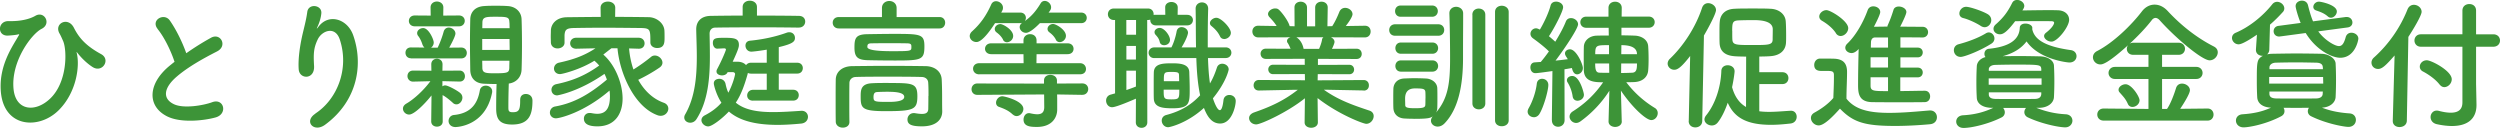
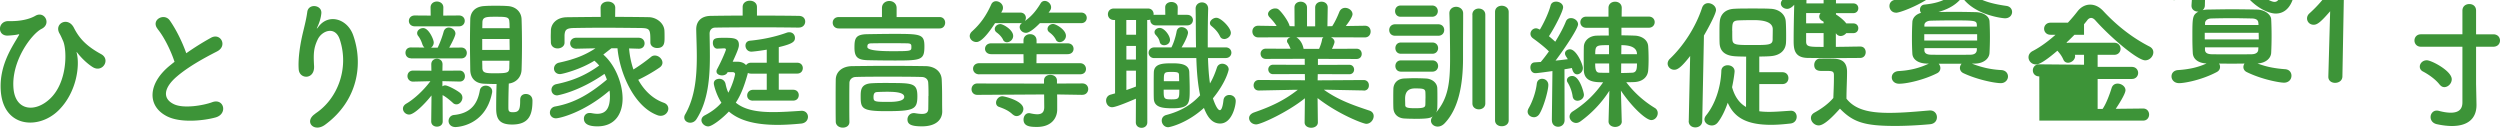
<svg xmlns="http://www.w3.org/2000/svg" data-name="レイヤー 2" width="426.41" height="21.82" viewBox="0 0 426.41 21.82">
-   <path d="M.12 15.27c-.22-4.32 2.11-7.49 3.02-9.13.1-.14.22-.34.02-.29-.36.1-.96.17-1.8.22-1.9.1-1.78-2.52.12-2.47 1.94.05 3.53-.31 4.56-.91C7.58 1.8 8.82 4.06 7.1 4.92s-5.3 5.62-4.78 10.35c.41 3.62 3.67 3.94 6.17 1.61 3.05-2.83 2.95-8.33 2.28-9.87-.14-.31-.38-.89-.62-1.3-.98-1.7 1.44-2.95 2.45-.98.91 1.8 2.11 3.12 4.66 4.51 1.66.91.22 3.24-1.44 2.21-1.03-.65-1.99-1.63-2.59-2.4-.14-.19-.22-.24-.14 0 .55 2.18-.02 6.72-3.1 9.77C6.57 22.2.43 21.79.12 15.27zM26.9 4.95c-1.25-1.54 1.1-2.83 2.06-1.46 1.03 1.46 2.11 3.6 2.81 5.59 1.3-.91 2.66-1.78 4.22-2.64 1.63-.91 2.88 1.39 1.03 2.33-2.45 1.25-4.92 2.64-6.82 4.25-2.38 2.02-2.45 3.82-.58 4.73 1.68.84 5.11.22 6.55-.31 2.02-.77 2.74 1.99.6 2.59-1.9.53-5.9 1.01-8.28-.19-3.46-1.75-3.31-5.64.58-8.74.24-.19.46-.38.7-.55-.62-1.9-1.78-4.25-2.88-5.59zm26.88 14.42c3.72-2.42 5.83-7.61 4.18-12.62-.79-2.4-3.07-1.51-3.77-.02-.7 1.46-.74 2.45-.62 4.54.12 2.33-2.47 2.3-2.62.58-.14-1.9.26-4.2.55-5.54.26-1.22.72-2.81.91-4.27.19-1.51 2.52-1.22 2.4.22-.07.82-.36 1.66-.62 2.23-.31.65-.07.34.17.02 1.75-2.26 4.87-1.27 5.86 1.44 1.75 4.85.89 11.16-4.75 15.31-1.94 1.44-3.7-.55-1.68-1.87zm19.8-3.07c-1.15 1.46-2.95 3.24-3.79 3.24-.58 0-1.06-.48-1.06-1.01 0-.31.17-.62.58-.86 1.25-.72 2.88-2.18 4.1-3.82l-2.93.07h-.02a.93.93 0 01-.96-.94c0-.48.31-.94.96-.94h.02l3.1.02-.02-1.06v-.02c0-.65.48-.96.96-.96s.96.31.96.96V11l-.02 1.06 2.93-.02h.02c.58 0 .89.48.89.96s-.29.91-.89.91h-.02l-2.93-.07v.89c.14-.1.31-.17.46-.17.48 0 2.11.89 2.57 1.3.26.22.38.5.38.79 0 .6-.48 1.15-1.01 1.15a.84.84 0 01-.62-.26c-.58-.53-1.25-1.06-1.75-1.32l.02 4.49c0 .6-.48.89-.98.89s-.98-.29-.98-.91l.05-4.39zM70.1 9.94c-.62 0-.94-.46-.94-.94s.31-.91.94-.91l2.3.02c-.14-.12-.26-.29-.34-.5-.22-.7-.5-1.18-.72-1.46a.768.768 0 01-.19-.5c0-.48.5-.86 1.03-.86.96 0 1.8 1.97 1.8 2.45 0 .38-.19.7-.46.89h1.13c.36-.72.79-1.87 1.01-2.69.14-.53.5-.74.89-.74.55 0 1.13.46 1.13 1.03 0 .24-.24.91-1.06 2.4l2.06-.02c.62 0 .94.46.94.91 0 .48-.31.94-.94.94h-8.59zm.65-5.45c-.67 0-1.01-.46-1.01-.91 0-.48.34-.94 1.01-.94l2.71.02-.02-1.39c0-.67.55-1.01 1.08-1.01s1.1.34 1.1 1.01l-.02 1.39 2.69-.02c.65 0 .98.46.98.91 0 .48-.34.94-.98.94h-7.54zm6.94 17.18c-.79 0-1.18-.53-1.18-1.03s.34-.98.94-1.03c2.9-.29 4.01-1.97 4.39-4.18.1-.55.55-.82 1.01-.82.55 0 1.1.36 1.1.98 0 .07 0 .14-.02.22-1.13 5.76-6.1 5.86-6.24 5.86zm11.04-4.68c0-.67.46-.96.96-.96s1.13.29 1.13 1.15c0 2.42-.6 4.06-3.48 4.06-2.26 0-2.71-1.06-2.71-2.76 0-1.39.02-2.83.07-4.15-.7 0-1.37-.02-2.11-.05-1.58-.05-2.35-1.01-2.38-2.33-.02-1.46-.05-3.07-.05-4.68 0-1.32.02-2.67.05-3.98.02-1.08.67-2.16 2.4-2.26.67-.05 1.3-.05 1.94-.05s1.32 0 1.99.05c1.51.07 2.38 1.08 2.42 2.23.05 1.39.07 2.86.07 4.34s-.02 2.93-.07 4.32c-.05 1.18-.86 2.16-2.18 2.33-.05 1.49-.07 2.83-.07 3.98 0 .62 0 .91.74.91.98 0 1.27-.31 1.27-1.9v-.26zM86.88 3.84c0-.96-.38-.98-2.42-.98-1.54 0-2.18.02-2.18 1.01l-.02.94h4.66l-.02-.96zm-4.63 2.81v1.87h4.68c0-.62-.02-1.25-.02-1.87h-4.66zm0 3.72c0 .38.02.77.02 1.15 0 .91.5.98 2.06.98 2.33 0 2.52-.1 2.54-1.01 0-.38.02-.74.02-1.13h-4.66zM107.3 8.3c.1 1.18.34 2.4.74 3.55 1.06-.65 2.14-1.44 3-2.14.19-.17.43-.24.65-.24.67 0 1.3.6 1.3 1.22 0 .29-.14.6-.53.86-1.13.77-2.4 1.49-3.6 2.06.98 1.78 2.45 3.24 4.34 3.91.55.19.79.6.79 1.01 0 .6-.53 1.22-1.3 1.22-.17 0-.36-.02-.55-.1-4.01-1.46-6.46-7.25-6.82-11.42h-1.03c-.5.38-.96.74-1.39 1.08 2.06 1.78 3.29 4.99 3.29 7.51 0 2.23-1.03 4.73-4.3 4.73-1.49 0-2.3-.41-2.3-1.32 0-.5.34-.96.98-.96.1 0 .19 0 .29.02.36.07.7.12 1.01.12 1.58 0 2.16-1.1 2.16-2.98 0-.31-.02-.65-.07-.98-4.37 3.75-8.5 4.73-9.14 4.73s-1.03-.48-1.03-.96.31-.96.91-1.06c3.34-.6 5.95-2.18 8.81-4.58a6.53 6.53 0 00-.41-.98c-4.46 3.1-8.04 3.67-8.06 3.67-.65 0-.98-.48-.98-.96 0-.41.26-.84.84-.96 2.83-.58 5.04-1.54 7.3-3.17-.24-.29-.53-.58-.82-.82-2.42 1.51-5.47 2.28-5.86 2.28-.67 0-1.03-.48-1.03-.94 0-.43.29-.89.86-1.01 2.64-.58 4.32-1.22 6.22-2.45l-3.29.07h-.02c-.67 0-1.01-.46-1.01-.91 0-.48.34-.96 1.03-.96h10.63c.7 0 1.03.48 1.03.96s-.31.91-.98.91h-.05l-1.61-.05zm-2.4-5.42c1.97 0 3.91.02 5.76.05 1.3.02 2.62 1.01 2.67 2.33.02.34.02.74.02 1.13 0 .84 0 1.8-1.27 1.8-.58 0-1.15-.34-1.15-.96v-.05c0-2.11-.02-2.35-1.51-2.4-1.92-.02-4.22-.05-6.46-.05-1.85 0-3.62.02-5.09.05-1.32.02-1.51.36-1.58 1.2v1.3c0 .62-.6.98-1.18.98s-1.13-.34-1.15-1.03c0-.29-.02-.62-.02-.98s.02-.72.02-1.08c.05-1.08.91-2.21 2.76-2.23 1.82-.02 3.77-.05 5.74-.05l-.02-1.54v-.02c0-.72.62-1.06 1.25-1.06s1.25.36 1.25 1.06v.02l-.02 1.54zm31.35 1.83c-1.32-.02-3.82-.05-6.41-.05-3.14 0-6.41.02-7.85.05-.6 0-.96.43-.96 1.03.02 1.18.05 2.47.05 3.82 0 3.65-.29 7.66-2.28 10.75-.29.46-.7.62-1.08.62-.53 0-1.01-.36-1.01-.89 0-.17.05-.36.17-.55 1.66-2.9 1.97-6.38 1.97-9.84 0-1.56-.07-3.12-.1-4.61v-.05c0-1.27.77-2.23 2.4-2.28 1.18-.02 3.24-.05 5.52-.05V1.2c0-.72.6-1.08 1.22-1.08s1.22.36 1.22 1.08v1.46c2.86 0 5.66.02 7.15.05.74 0 1.08.48 1.08.96 0 .53-.38 1.03-1.08 1.03h-.02zm-7.8 12.46c-.7 0-1.01-.43-1.01-.89 0-.48.36-.96 1.01-.96h2.33v-2.76h-2.69c-.22 0-.38-.05-.53-.12l-.07.29c-.53 1.87-1.1 3.43-1.99 4.78 1.56 1.3 3.89 1.61 6.36 1.61 1.61 0 3.26-.12 4.82-.22h.07c.67 0 1.06.5 1.06 1.03s-.38 1.08-1.18 1.15c-1.46.14-2.81.22-3.98.22-4.1 0-6.67-.84-8.33-2.28-1.18 1.25-2.88 2.54-3.53 2.54-.6 0-1.15-.53-1.15-1.06 0-.31.17-.62.6-.84 1.2-.62 2.11-1.34 2.81-2.14-.84-1.27-1.3-2.95-1.3-3.29 0-.74.82-.79.94-.79.48 0 .94.31 1.06.86.12.58.26 1.06.48 1.51.84-1.58 1.15-3.05 1.15-3.17 0-.24-.24-.34-.43-.34h-.84l-.05.1c-.17.31-.53.46-.91.46-.48 0-.94-.24-.94-.67 0-.12.02-.24.1-.38.96-1.8 1.51-3.26 1.51-3.34 0-.17-.14-.22-.31-.22-.22 0-.98.05-1.18.05-.46 0-.74-.48-.74-.96 0-.84.5-.89 1.94-.89 1.66 0 2.5.07 2.5 1.2 0 .34-.05.7-1.06 2.88h.82c.58 0 1.13.19 1.46.58.17-.24.46-.41.84-.41h2.69V8.47c-1.73.29-2.54.34-2.62.34-.65 0-1.01-.53-1.01-1.03 0-.41.24-.79.79-.84 1.99-.19 4.2-.62 6.26-1.37.14-.05.31-.07.43-.07.6 0 .96.46.96.96 0 .62-.34 1.01-2.76 1.58v2.66h3.14c.65 0 .96.46.96.91 0 .48-.31.94-.96.94h-3.14v2.76h2.45c.65 0 .96.46.96.91 0 .48-.31.94-.96.94h-6.84zm14.61-12.32c-.67 0-1.03-.48-1.03-.98s.36-.96 1.03-.96h7.37V1.37c0-.79.62-1.2 1.25-1.2s1.25.41 1.25 1.2v1.54h7.34c.62 0 .94.48.94.96s-.31.98-.94.98h-17.21zm15.31 11.52c0-.77 0-1.61-.05-2.26-.02-.55-.43-.96-1.1-.98-1.82-.05-3.86-.05-5.86-.05s-3.86 0-5.42.05c-.6.02-1.03.43-1.06.98-.02.96-.02 2.16-.02 3.36s0 2.38.02 3.29v.05c0 .65-.55.96-1.13.96s-1.18-.34-1.2-1.01c-.02-1.06-.02-2.3-.02-3.58s0-2.52.02-3.6c.02-1.32 1.08-2.28 2.81-2.3 1.82-.02 3.91-.05 6.07-.05s4.37.02 6.41.05c1.66.02 2.71.96 2.78 2.26.07 1.27.07 2.64.07 3.31 0 .29 0 1.44.02 2.09v.07c0 1.32-.96 2.54-3.46 2.54-1.87 0-2.47-.36-2.47-1.18 0-.55.41-1.08 1.08-1.08.07 0 .17 0 .24.02.43.07.82.12 1.15.12.65 0 1.08-.19 1.08-.89 0 0 .02-1.01.02-2.18zm-5.67-6.05c-1.56 0-3.24-.02-4.54-.05-1.9-.02-2.42-.53-2.42-2.16s.22-2.26 2.28-2.28c1.32-.02 2.9-.05 4.44-.05 4.63 0 5.21.05 5.21 2.14 0 2.3-.53 2.4-4.97 2.4zm-1.15 3.84c4.13 0 4.92 0 4.92 2.26s-.6 2.54-5.42 2.54c-4.06 0-4.25-.5-4.25-2.5 0-1.08.02-2.18 1.94-2.26.79-.05 1.8-.05 2.81-.05zm3.1-6.77c-.89-.02-1.9-.02-2.9-.02s-2.04 0-3.02.02c-.65 0-.79.14-.79.62q0 .72 4.15.72c3.36 0 3.36-.02 3.36-.72 0-.38 0-.62-.79-.62zm-3.05 8.26c-.74 0-1.49.02-1.99.05-.29.02-.62.1-.62.84 0 .82.17.84 2.62.84q2.62 0 2.62-.86t-2.62-.86zm25.78-11.71c-.14.14-1.58 1.66-2.38 1.66-.6 0-1.08-.48-1.08-.98 0-.24.12-.5.41-.72-.1.02-.19.05-.29.05h-4.32c-2.06 3.19-2.93 3.22-3.19 3.22-.6 0-1.13-.46-1.13-1.03 0-.24.12-.53.38-.77 1.49-1.34 2.45-2.74 3.29-4.61.17-.38.48-.55.82-.55.58 0 1.18.48 1.18 1.1 0 .17-.02.34-.12.5-.05.12-.12.22-.17.34h3.26c.62 0 .94.46.94.91 0 .19-.07.36-.17.53 1.06-.77 1.8-1.56 2.69-3.02.17-.29.43-.41.7-.41.53 0 1.08.5 1.08 1.08 0 .36-.17.58-.43.91h5.57c.62 0 .94.46.94.89 0 .46-.31.91-.94.91h-7.03zm7.22 12.24l-4.3-.07.02.67v1.92c0 1.27-.82 2.95-3.46 2.95-1.1 0-2.28-.07-2.28-1.25 0-.55.34-1.1.91-1.1.07 0 .14 0 .22.02.43.1.86.17 1.22.17.7 0 1.18-.29 1.18-1.22v-.05l-.02-2.11-11.4.07c-.65 0-.98-.48-.98-.96s.34-.98.98-.98l11.38.02v-.53c0-.65.53-.96 1.08-.96s1.13.31 1.13.98v.5l4.32-.02c.67 0 1.01.48 1.01.96s-.34.98-.98.98h-.02zm-17.57-3.5c-.7 0-1.06-.48-1.06-.96s.36-.94 1.06-.94h7.56l-.02-1.54h-5.5c-.7 0-1.06-.46-1.06-.91 0-.48.36-.94 1.06-.94h5.5v-.48c0-.72.55-1.08 1.13-1.08s1.1.36 1.1 1.08v.48h5.28c.7 0 1.03.46 1.03.94s-.34.91-1.03.91h-5.28l-.02 1.54h7.44c.65 0 1.01.5 1.01.98s-.31.91-1.01.91h-17.19zm4.06-5.91c-.29-.55-.67-.91-1.08-1.22-.24-.17-.34-.38-.34-.6 0-.43.43-.84.96-.84.46 0 2.18.96 2.18 2.02 0 .62-.55 1.08-1.06 1.08a.74.74 0 01-.67-.43zm1.63 12.75c-.72-.7-1.56-1.01-2.35-1.3-.34-.12-.48-.41-.48-.7 0-.53.46-1.1 1.08-1.1.34 0 3.58.77 3.58 2.16 0 .62-.55 1.22-1.15 1.22-.24 0-.46-.1-.67-.29zm7.37-12.77c-.29-.55-.67-.91-1.08-1.22-.24-.17-.34-.38-.34-.6 0-.43.43-.84.96-.84.46 0 2.18.96 2.18 2.02 0 .62-.55 1.08-1.06 1.08a.74.74 0 01-.67-.43zm13.66 10.08c-.46.19-3.34 1.46-4.06 1.46-.65 0-1.03-.58-1.03-1.13 0-.43.24-.86.74-1.01l.79-.22V3.41H190c-.7 0-1.03-.5-1.03-.98 0-.5.34-.98 1.03-.98h5.79c.67 0 .98.5.98.98v.14c.1-.05.24-.05.38-.05h1.61l-.02-1.25v-.02c0-.6.53-.91 1.06-.91s1.08.31 1.08.94l-.02 1.25h1.63c.65 0 .98.46.98.89 0 .46-.34.91-.98.91h-5.33c-.62 0-.96-.43-.96-.89v-.1c-.12.05-.24.07-.41.07h-.12l.02 17.45c0 .62-.48.94-.98.94s-.98-.31-.98-.94l.02-4.03zm.02-13.42h-1.66v2.52h1.66V3.41zm-.02 4.42h-1.63v2.33h1.63V7.83zm0 4.22h-1.63v3.31c.55-.19 1.1-.38 1.63-.6v-2.71zm12.29-2.14c.05 1.51.14 3 .34 4.32.53-.89.89-1.8 1.18-2.69.14-.46.53-.67.91-.67.53 0 1.1.38 1.1.98 0 .1-.43 2.16-2.69 4.92.19.58.72 2.02 1.18 2.02.24 0 .48-.43.62-1.7.07-.6.53-.89 1.01-.89.53 0 1.08.36 1.08 1.03 0 .84-.65 3.84-2.66 3.84-1.39 0-2.18-1.13-2.76-2.66-2.93 2.66-5.86 3.29-6.1 3.29-.67 0-1.1-.58-1.1-1.13 0-.41.24-.82.79-.96 2.74-.72 4.42-1.92 5.76-3.36-.41-1.9-.58-4.08-.65-6.34h-7.18c-.62 0-.96-.46-.96-.91s.34-.91.96-.91h2.93c.38-.74.72-1.78.89-2.74.1-.5.46-.72.84-.72.53 0 1.1.38 1.1.96 0 .22-.26 1.13-1.1 2.5H204c-.05-2.21-.02-4.46-.07-6.6v-.02c0-.7.55-1.06 1.08-1.06s1.06.34 1.06 1.08v.02c-.05 1.56-.07 3.41-.07 5.3v1.27h3.05c.65 0 .98.46.98.91s-.34.91-.98.91h-3zm-9.24 6.94c-.02-.43-.02-1.13-.02-1.87 0-.98 0-2.06.02-2.64.05-1.51 1.58-1.54 3.12-1.54 1.27 0 2.88.07 2.93 1.51.02.77.07 1.9.07 2.9 0 2.33 0 3.26-2.88 3.26-1.7 0-3.17-.12-3.24-1.63zm1.75-9.14c-.34 0-.65-.17-.74-.55-.12-.55-.38-.86-.7-1.22a.642.642 0 01-.19-.46c0-.41.43-.72.89-.72.77 0 1.75 1.3 1.75 2.04 0 .58-.5.91-1.01.91zm-.07 7.58c0 1.54.02 1.66 1.3 1.66 1.34 0 1.37-.14 1.37-1.66h-2.66zm2.64-1.44c0-.38-.02-.77-.02-1.03-.02-.43-.14-.55-1.25-.55-1.34 0-1.34.07-1.34 1.58h2.62zm7.68-7.2c-.29 0-.55-.12-.7-.43-.43-.89-.98-1.37-1.49-1.8a.609.609 0 01-.24-.48c0-.46.58-.91 1.1-.91.79 0 2.47 1.7 2.47 2.57 0 .6-.6 1.06-1.15 1.06zm23.78 8.78l-6.05-.12h-.72c2.5 1.78 5.02 2.64 7.75 3.55.53.17.74.55.74.94 0 .62-.53 1.32-1.27 1.32-.48 0-4.66-1.56-8.3-4.39l.05 4.13v.02c0 .6-.58.91-1.13.91s-1.13-.29-1.13-.91v-.02l.05-4.1c-2.98 2.4-7.54 4.46-8.3 4.46-.72 0-1.22-.53-1.22-1.08 0-.38.26-.74.84-.96 2.93-1.01 5.16-2.06 7.46-3.86h-.79l-5.83.12h-.02c-.6 0-.89-.43-.89-.89s.31-.91.91-.91l7.85.05-.02-1.06-5.42.02c-.53 0-.82-.41-.82-.82 0-.38.29-.79.82-.79l5.4.02v-1.03l-6.62.02c-.6 0-.91-.43-.91-.89 0-.43.31-.86.91-.86l4.2.02c-.14-.36-.31-.72-.48-.98a.522.522 0 01-.12-.36c0-.29.26-.53.6-.62l-5.5.02c-.67 0-1.01-.5-1.01-1.01s.34-.98.98-.98h.02l3.14.05c-.34-.55-.79-1.06-1.25-1.54-.14-.17-.22-.34-.22-.5 0-.5.62-.96 1.2-.96.19 0 .38.02.55.14.43.29 1.7 1.92 1.94 2.88l.84.02-.02-3.19v-.02c0-.67.53-.98 1.06-.98s1.08.34 1.08 1.01v3.19h1.39V1.3c0-.67.53-1.01 1.08-1.01s1.06.34 1.06.98v.02l-.05 3.19.82-.02c.48-.72.91-1.68 1.2-2.4.19-.5.6-.72 1.01-.72.62 0 1.25.48 1.25 1.08 0 .07 0 .55-1.15 2.02l3.26-.05h.02c.65 0 .96.48.96.98s-.31 1.01-.98 1.01l-5.78-.02c.34.17.6.43.6.79 0 .26-.36 1.03-.43 1.18l4.18-.02c.6 0 .89.43.89.89 0 .43-.29.86-.89.86l-6.58-.02v1.03l5.35-.02c.55 0 .82.41.82.82 0 .38-.26.79-.82.79l-5.38-.02-.02 1.06 7.85-.05c.6 0 .91.46.89.91.02.46-.29.89-.86.89h-.02zm-11.47-9.07c.24.12.98.7 1.22 1.9l.02.07h2.64c.19-.43.43-1.08.5-1.56.02-.19.12-.31.24-.41h-4.63zm16.87-.26c-.7 0-1.03-.48-1.03-.98s.34-.98 1.03-.98h7.32c.7 0 1.03.48 1.03.98s-.34.98-1.03.98h-7.32zm3.31 14.16c-.65 0-1.3-.02-1.78-.05-1.13-.07-1.82-.79-1.85-1.82-.02-.5-.02-.96-.02-1.42 0-.62 0-1.2.02-1.8.02-.89.6-1.7 1.8-1.78.55-.02 1.15-.05 1.73-.05.72 0 1.42.02 1.99.05.94.02 1.94.65 1.97 1.66.02.53.02 1.1.02 1.68s0 1.1-.02 1.63c0 .31-.07.6-.22.84 2.09-2.45 2.4-5.09 2.4-9.19v-.48c0-2.04-.05-5.42-.12-7.22v-.05c0-.72.58-1.1 1.15-1.1s1.2.38 1.2 1.13v.82c0 1.46-.02 3.55-.02 5.35v1.46c0 4.63-.79 8.64-3.12 11.09-.38.41-.82.58-1.2.58-.62 0-1.15-.43-1.15-1.01 0-.22.1-.48.31-.74-.38.29-.82.43-3.1.43zm-2.38-17.4c-.65 0-.96-.48-.96-.96s.31-.96.96-.96h5.35c.65 0 .98.48.98.96s-.34.96-.98.96h-5.35zm.05 6.31c-.65 0-.96-.48-.96-.96s.31-.96.96-.96h5.35c.65 0 .98.48.98.96s-.34.96-.98.96h-5.35zm0 3.05c-.65 0-.96-.48-.96-.96s.31-.96.96-.96h5.35c.65 0 .98.48.98.96s-.34.96-.98.96h-5.35zm4.18 4.56c0-.36 0-.74-.02-1.08-.05-.55-.38-.62-1.78-.62q-1.68 0-1.68 1.73c0 .36.02.74.02 1.1.02.38.19.55 1.68.55 1.37 0 1.73-.12 1.75-.58.02-.34.02-.72.02-1.1zm7.99-14.26c0-.72.55-1.06 1.08-1.06.58 0 1.13.36 1.13 1.06v15.12c0 .67-.55 1.01-1.1 1.01s-1.1-.34-1.1-1.01V2.52zm3.87-.48c0-.72.58-1.06 1.15-1.06s1.18.36 1.18 1.06v18.48c0 .67-.58 1.01-1.18 1.01s-1.15-.34-1.15-1.01V2.04zm6.62 17.95c-.53 0-1.06-.38-1.06-.96 0-.19.07-.38.19-.6.62-1.06 1.22-2.76 1.37-4.15.07-.58.48-.84.91-.84.53 0 1.06.38 1.06 1.06 0 .91-.79 3.79-1.54 4.97-.24.36-.58.53-.94.53zm3.07.48l.1-8.35c-.5.07-2.5.36-2.9.36-.58 0-.86-.5-.86-.98 0-.43.24-.84.74-.86.29-.02.62-.05 1.03-.07.43-.5.91-1.13 1.39-1.8-.74-.77-2.14-1.82-2.69-2.21-.31-.22-.46-.5-.46-.79 0-.48.41-.94.96-.94.14 0 .29.05.65.22.65-1.08 1.49-2.83 1.82-4.1.12-.48.53-.67.94-.67.58 0 1.2.38 1.2.96 0 .67-1.49 3.55-2.42 4.94.38.31.77.65 1.08.94.77-1.25 1.44-2.5 1.8-3.43.17-.43.5-.6.89-.6.58 0 1.2.46 1.2 1.06 0 .67-2.02 3.77-3.84 6.19.77-.07 1.51-.17 2.09-.24-.1-.17-.19-.31-.29-.46-.12-.19-.19-.36-.19-.53 0-.41.41-.7.84-.7 1.1 0 2.21 2.57 2.21 3.19s-.5 1.08-.98 1.08c-.38 0-.72-.29-.89-1.08-.34.07-.77.14-1.27.22l.02 8.67c0 .74-.55 1.13-1.1 1.13s-1.06-.36-1.06-1.1v-.02zm4.37-3.29c-.38 0-.74-.22-.82-.72-.12-.86-.43-1.7-.86-2.4a.604.604 0 01-.12-.38c0-.43.43-.72.91-.72 1.27 0 1.99 2.88 1.99 3.19 0 .65-.58 1.03-1.1 1.03zm7.56 3.53c0 .62-.58.94-1.13.94s-1.13-.31-1.13-.94v-.02l.14-5.21a19.229 19.229 0 01-4.94 5.23c-.24.17-.5.26-.72.26-.62 0-1.13-.53-1.13-1.08 0-.31.17-.65.55-.89 2.06-1.3 3.74-2.88 5.18-4.97-1.3 0-3.19 0-3.29-1.97-.02-.65-.02-1.37-.02-2.09s0-1.44.02-2.04c.05-.98.91-1.82 2.21-1.85.65-.02 1.32-.02 2.04-.02l-.02-1.32h-3.82c-.67 0-1.01-.48-1.01-.94 0-.48.34-.96 1.01-.96h3.79V1.35c0-.7.55-1.06 1.13-1.06s1.13.36 1.13 1.06v.02l-.02 1.46h4.63c.67 0 1.01.48 1.01.94 0 .48-.34.96-1.01.96h-4.66v1.3c.77 0 1.54.02 2.28.05 1.2.05 2.21.72 2.28 1.8.05.67.07 1.46.07 2.23 0 .67-.02 1.34-.07 1.92-.1 1.13-.98 1.92-2.42 1.97-.41.02-.86.02-1.32.02 1.44 1.9 3.14 3.34 4.87 4.39a1 1 0 01.5.89c0 .58-.46 1.18-1.1 1.18-.89 0-3.26-2.16-5.18-5.02l.14 5.21v.02zM274.44 7.7c-2.16 0-2.35 0-2.35 1.54h2.35V7.7zm.02 3.12h-2.38c0 1.18.17 1.58.79 1.58.5.02 1.06.02 1.61.02l-.02-1.61zm2.06 0l-.02 1.61v.02c.65 0 1.3-.02 1.92-.05.72-.05.79-.65.79-1.58h-2.69zm2.69-1.58q0-1.54-2.66-1.54l-.02 1.54h2.69zm8.83 11.4l.24-11.09c-1.54 1.99-2.18 2.35-2.71 2.35-.62 0-1.13-.48-1.13-1.06 0-.26.12-.58.41-.84 2.28-2.18 4.37-5.35 5.47-8.69.19-.53.6-.77 1.03-.77.65 0 1.34.5 1.34 1.18 0 .58-1.18 2.83-2.06 4.34l-.29 14.57c0 .74-.6 1.1-1.18 1.1s-1.13-.36-1.13-1.08v-.02zm12.03-6.29v4.63c.53.07 1.1.1 1.68.1 1.18 0 2.42-.12 3.67-.19h.07c.62 0 .96.5.96 1.03s-.34 1.08-1.08 1.15c-1.22.14-2.3.22-3.29.22-4.3 0-6.31-1.32-7.39-3.77-.46 1.34-1.06 2.57-1.71 3.38-.29.36-.65.5-1.01.5-.65 0-1.25-.46-1.25-1.03 0-.22.1-.46.29-.7 1.56-1.92 2.5-4.82 2.59-7.58.02-.65.55-.96 1.08-.96.58 0 1.18.36 1.18 1.03 0 .17-.12 1.27-.43 2.71.48 1.73 1.32 2.76 2.38 3.38l.02-8.59c-.74-.02-1.44-.02-1.99-.07-1.82-.14-2.5-1.03-2.54-2.28-.02-.41-.02-1.01-.02-1.63 0-.77 0-1.54.05-1.97.1-1.3.98-2.14 2.47-2.21.84-.05 1.99-.05 3.14-.05s2.28 0 3.07.05c1.34.05 2.47.86 2.57 2.11.05.55.07 1.56.07 2.42 0 .48 0 .91-.02 1.2-.05 1.32-.96 2.23-2.64 2.35-.55.05-1.22.05-1.92.07v2.67h3.94c.7 0 1.03.5 1.03 1.01s-.34 1.01-1.03 1.01h-3.94zm-4.61-9.07c0 .58 0 1.2.02 1.46.05.94.65.94 3.41.94s3.46 0 3.46-.96c0-.36.02-1.13.02-1.73q0-1.56-3.22-1.56c-1.03 0-2.06.02-2.69.05-.94.07-1.01.41-1.01 1.8zm14.74 16.11c-.7 0-1.32-.62-1.32-1.27 0-.34.17-.67.6-.91 1.3-.72 2.4-1.54 3.22-2.5.05-1.27.1-2.35.1-3.41v-.5c0-.62-.29-.7-1.1-.7h-.94c-.46 0-1.32-.02-1.32-1.03 0-.53.36-1.08 1.01-1.08.86 0 1.54 0 2.33.02 1.54.05 2.26.72 2.26 2.26 0 1.39-.1 3.02-.1 4.56 1.51 1.92 3.98 2.42 7.32 2.42 2.4 0 5.02-.26 6.84-.41h.12c.74 0 1.15.58 1.15 1.15s-.36 1.13-1.2 1.2c-1.51.14-3.72.29-5.91.29-5.21 0-7.18-.62-9.43-2.95-1.2 1.34-2.69 2.86-3.62 2.86zm2.93-15.75c-.62-.96-1.68-1.7-2.35-2.09-.34-.19-.48-.46-.48-.74 0-.53.58-1.08 1.22-1.08.72 0 3.72 1.85 3.72 3.07 0 .7-.65 1.34-1.3 1.34-.29 0-.6-.14-.82-.5zm10.99 7.54v2.35c1.51 0 3.02-.05 4.18-.05.62 0 .91.48.91.96s-.29.96-.91.98c-1.2.02-2.76.02-4.37.02s-3.26 0-4.63-.02c-2.3-.05-2.38-1.56-2.38-3 0-1.68.05-4.27.1-6.07-.05.05-.58.7-1.2.7-.55 0-1.08-.38-1.08-.91 0-.22.1-.48.36-.72 1.56-1.49 2.78-3.82 3.46-5.69.17-.46.55-.65.96-.65.58 0 1.18.38 1.18.98 0 .43-.89 2.16-1.08 2.5.72 0 1.49-.02 2.3-.02.02-.07.02-.17.07-.26.34-.77.58-1.34.98-2.62.12-.38.5-.55.89-.55.62 0 1.3.38 1.3.94 0 .43-.91 2.23-1.06 2.5 1.39 0 2.74.02 3.82.02.62 0 .94.46.94.91s-.31.91-.96.91h-.02c-1.08-.02-2.4-.02-3.74-.02v1.75h2.95c.58 0 .86.41.86.82 0 .43-.29.84-.86.84h-2.95v1.75h2.95c.58 0 .86.41.86.82 0 .43-.29.84-.86.84h-2.95zm-2.09-3.41h-2.98v1.75h2.98V9.77zm0 3.41h-2.98v1.42c0 .94.5.94 2.98.94v-2.35zm0-6.79h-2.21c-.36 0-.67.22-.7.82 0 .24-.02.55-.02.91h2.93V6.39zm12.36 3.31c-.72 0-1.13-.58-1.13-1.13 0-.46.26-.89.82-1.03 1.56-.41 3.34-1.06 4.66-1.87.17-.1.34-.14.48-.14.53 0 .96.5.96 1.03 0 .31-.14.65-.53.89-1.92 1.22-4.61 2.26-5.26 2.26zm12.94 8.69c1.66.65 3.24 1.01 5.02 1.1.77.05 1.13.58 1.13 1.1s-.43 1.13-1.22 1.13c-1.1 0-4.1-.62-6.38-1.7-.41-.19-.6-.55-.6-.89 0-.26.12-.53.29-.72h-3.91c.17.19.29.48.29.74 0 .34-.17.7-.58.89-2.18 1.1-5.06 1.78-6.46 1.78-.82 0-1.25-.55-1.25-1.08s.38-1.03 1.18-1.08c1.82-.1 3.48-.48 5.14-1.27h-.24c-1.63-.02-2.52-.74-2.57-1.7-.05-.84-.07-1.7-.07-2.57 0-.98.02-1.94.07-2.81.02-.6.46-1.3 1.49-1.58-.14-.14-.19-.36-.19-.55 0-.41.26-.82.77-.86 3.34-.34 5.18-1.46 5.26-3.58.02-.5.48-.72.96-.72.58 0 1.18.29 1.18.74v.1l-.02.07c.34 1.78 2.14 3 6.62 3.62.62.1.94.55.94 1.03 0 .53-.41 1.08-1.22 1.08-.36 0-5.18-.53-7.3-3.6-.82 1.1-2.11 1.99-4.06 2.52.84 0 1.68-.02 2.54-.02 1.22 0 2.47.02 3.79.05 1.39.02 2.35.72 2.4 1.56.05.91.07 1.8.07 2.69s-.02 1.78-.07 2.71c-.05.98-1.01 1.8-2.52 1.82h-.46zm-9.48-13.97c-.86-.55-2.14-1.13-3-1.34-.46-.12-.65-.43-.65-.79 0-.53.46-1.13 1.15-1.13.65 0 2.71.7 3.62 1.22.48.26.67.67.67 1.06 0 .6-.5 1.2-1.13 1.2-.22 0-.43-.07-.67-.22zm10.37 8.95h-9.02v1.08h9.02v-1.08zm-.05-1.58c-.05-.77-.29-.77-4.46-.77-1.15 0-2.3.02-3.41.05-.7.02-1.06.36-1.08.72v.29h8.95v-.29zm0 3.96h-8.95v.38c.02.53.46.72 1.1.74 1.08.02 2.21.02 3.36.02s2.3 0 3.43-.02c.67-.02 1.03-.29 1.06-.84v-.29zm-3.22-13.97c1.39-.02 3-.05 4.37-.05.62 0 1.18 0 1.63.02 1.25.02 1.97.74 1.97 1.63 0 1.18-1.99 3.72-3 3.72-.65 0-1.27-.48-1.27-.96 0-.19.1-.36.29-.53 1.22-.94 1.42-1.56 1.42-1.73 0-.14-.12-.26-.43-.26-.53-.02-1.61-.02-2.81-.02s-2.45 0-3.41.02c-1.49 1.99-2.14 2.23-2.59 2.23-.6 0-1.1-.41-1.1-.94 0-.24.12-.53.41-.77 1.27-1.13 1.99-2.06 2.78-3.65.19-.36.5-.5.84-.5.6 0 1.22.46 1.22 1.01 0 .17-.05.31-.14.48l-.17.29zm13.87 18.79c-.72 0-1.1-.5-1.1-1.03s.38-1.03 1.1-1.03l7.63.07v-5.11h-5.71c-.72 0-1.1-.53-1.1-1.03s.38-1.03 1.1-1.03h5.71V9.35h-2.59c-.74 0-1.1-.5-1.1-1.03 0-.22.07-.43.22-.62-3.5 3.17-4.39 3.29-4.73 3.29-.74 0-1.27-.6-1.27-1.22 0-.41.22-.82.74-1.08 2.78-1.44 5.81-4.39 7.63-6.77.58-.74 1.34-1.13 2.14-1.13s1.58.36 2.28 1.13c2.35 2.52 4.99 4.56 7.85 6.02.46.24.65.6.65.98 0 .67-.6 1.37-1.39 1.37-1.3 0-5.86-3.86-8.5-6.82-.26-.29-.5-.41-.72-.41-.24 0-.48.14-.67.41-1.01 1.3-2.35 2.71-3.77 4.01.17-.12.38-.19.65-.19h7.73c.72 0 1.08.53 1.08 1.03s-.36 1.03-1.08 1.03h-2.83v2.06h5.83c.72 0 1.08.53 1.08 1.03s-.36 1.03-1.08 1.03h-5.83v5.11h.84c.6-.82 1.25-2.59 1.54-3.55.17-.55.58-.77 1.03-.77.65 0 1.34.48 1.34 1.13s-1.3 2.64-1.66 3.17l4.68-.05c.67 0 1.01.53 1.01 1.03s-.34 1.03-1.01 1.03h-17.71zm4.9-2.33c-.31 0-.62-.14-.79-.53-.38-.86-.79-1.25-1.39-1.94a.642.642 0 01-.19-.46c0-.5.62-.94 1.2-.94 1.03 0 2.38 2.11 2.38 2.74s-.62 1.13-1.2 1.13zm21.21-12.31c-.84.58-2.45 1.63-3.1 1.63s-1.13-.55-1.13-1.08c0-.36.19-.72.67-.91 2.21-.94 4.49-2.71 6.19-4.83.24-.31.55-.43.84-.43.62 0 1.22.53 1.22 1.13 0 .19-.07.43-.26.62-.7.77-1.42 1.49-2.18 2.14l-.12 4.25c0 .36-.17.65-.38.82.26-.05.55-.1.86-.1 1.34-.02 2.69-.05 4.08-.05s2.81.02 4.3.05c1.37.02 2.4.86 2.45 1.63.05.94.07 1.9.07 2.86s-.02 1.92-.07 2.9c-.05.91-.91 1.73-2.33 1.8 1.54.6 3.05.86 4.71.98.74.05 1.08.58 1.08 1.1 0 .7-.53 1.2-1.27 1.2s-3.82-.55-6.38-1.82c-.38-.19-.55-.53-.55-.84 0-.22.07-.41.19-.6-.72 0-1.46.02-2.18.02s-1.44-.02-2.16-.02c.12.17.17.36.17.58 0 .34-.17.65-.55.86-2.52 1.34-5.45 1.9-6.43 1.9-.84 0-1.3-.58-1.3-1.15 0-.53.36-1.03 1.13-1.08 1.73-.12 3.29-.41 4.85-1.13-1.54-.07-2.3-.82-2.35-1.78-.05-.86-.07-1.78-.07-2.69 0-3.38 0-3.79 1.03-4.37h-.05c-.58 0-1.13-.34-1.13-1.01v-.07l.17-2.52zm2.11 7.2v1.13h9.22c0-.38-.02-.77-.02-1.13h-9.19zm9.14-1.7c-.02-.46-.36-.72-1.1-.74-1.08-.02-2.26-.05-3.43-.05s-2.38.02-3.48.05c-.72.02-1.06.41-1.08.77v.34h9.12l-.02-.36zm.02 4.18h-9.12v.41c.02.55.43.74 1.1.77 1.1.02 2.26.02 3.41.02s2.35 0 3.5-.02c.6-.02 1.06-.26 1.08-.79l.02-.38zm-.79-10.27c1.01 1.44 2.81 2.52 3.53 2.52.48 0 .84-.36 1.15-1.51.14-.53.55-.77.98-.77.58 0 1.18.41 1.18 1.01 0 .26-.55 3.26-3.1 3.26-1.3 0-4.03-1.2-5.88-4.22l-4.32.58c-.07 0-.14.02-.19.02-.65 0-.96-.46-.96-.91 0-.41.26-.84.84-.91l3.77-.5c-.43-1.03-.86-2.54-.86-2.86 0-.6.55-.94 1.08-.94.46 0 .89.24 1.03.77.24.96.5 1.9.86 2.76l5.59-.74h.17c.6 0 .96.46.96.94 0 .38-.26.77-.82.84l-5.02.67zm1.63-2.54c-.62-.55-1.32-.79-1.97-1.01-.36-.12-.5-.36-.5-.62 0-.43.41-.89.96-.89.36 0 3.05.55 3.05 1.68 0 .53-.5 1.06-1.01 1.06-.17 0-.36-.07-.53-.22zm11.39 6.66c-1.51 1.73-2.14 2.3-2.81 2.3s-1.13-.5-1.13-1.08c0-.29.12-.6.41-.86a21.97 21.97 0 005.74-8.23c.22-.53.65-.77 1.08-.77.65 0 1.32.5 1.32 1.2 0 .62-1.44 3.02-2.26 4.27l-.26 14.3c-.02.72-.62 1.08-1.25 1.08-.58 0-1.15-.34-1.15-1.03v-.05l.31-11.14zM420 7.97h-7.08c-.72 0-1.1-.53-1.1-1.06s.38-1.06 1.1-1.06H420V1.82c0-.77.58-1.13 1.18-1.13s1.15.36 1.15 1.13v4.03h2.93c.77 0 1.15.53 1.15 1.06s-.38 1.06-1.15 1.06h-2.93v6.36l.07 3.46v.12c0 2.35-1.51 3.58-4.18 3.58-.77 0-1.63-.1-2.59-.31-.74-.17-1.06-.7-1.06-1.22s.38-1.1 1.06-1.1c.12 0 .24.02.36.05.82.22 1.49.31 2.02.31 1.51 0 1.99-.74 1.99-1.75v-9.5zm-3.89 6.46c-.65-.86-1.82-1.7-2.83-2.23-.38-.19-.55-.5-.55-.84 0-.53.48-1.08 1.2-1.08.77 0 4.25 1.8 4.25 3.24 0 .72-.62 1.34-1.27 1.34-.29 0-.55-.14-.79-.43z" fill="#3d9438" data-name="design" />
+   <path d="M.12 15.27c-.22-4.32 2.11-7.49 3.02-9.13.1-.14.22-.34.02-.29-.36.1-.96.17-1.8.22-1.9.1-1.78-2.52.12-2.47 1.94.05 3.53-.31 4.56-.91C7.58 1.8 8.82 4.06 7.1 4.92s-5.3 5.62-4.78 10.35c.41 3.62 3.67 3.94 6.17 1.61 3.05-2.83 2.95-8.33 2.28-9.87-.14-.31-.38-.89-.62-1.3-.98-1.7 1.44-2.95 2.45-.98.91 1.8 2.11 3.12 4.66 4.51 1.66.91.22 3.24-1.44 2.21-1.03-.65-1.99-1.63-2.59-2.4-.14-.19-.22-.24-.14 0 .55 2.18-.02 6.72-3.1 9.77C6.57 22.2.43 21.79.12 15.27zM26.9 4.95c-1.25-1.54 1.1-2.83 2.06-1.46 1.03 1.46 2.11 3.6 2.81 5.59 1.3-.91 2.66-1.78 4.22-2.64 1.63-.91 2.88 1.39 1.03 2.33-2.45 1.25-4.92 2.64-6.82 4.25-2.38 2.02-2.45 3.82-.58 4.73 1.68.84 5.11.22 6.55-.31 2.02-.77 2.74 1.99.6 2.59-1.9.53-5.9 1.01-8.28-.19-3.46-1.75-3.31-5.64.58-8.74.24-.19.46-.38.7-.55-.62-1.9-1.78-4.25-2.88-5.59zm26.88 14.42c3.72-2.42 5.83-7.61 4.18-12.62-.79-2.4-3.07-1.51-3.77-.02-.7 1.46-.74 2.45-.62 4.54.12 2.33-2.47 2.3-2.62.58-.14-1.9.26-4.2.55-5.54.26-1.22.72-2.81.91-4.27.19-1.51 2.52-1.22 2.4.22-.07.82-.36 1.66-.62 2.23-.31.65-.07.34.17.02 1.75-2.26 4.87-1.27 5.86 1.44 1.75 4.85.89 11.16-4.75 15.31-1.94 1.44-3.7-.55-1.68-1.87zm19.8-3.07c-1.15 1.46-2.95 3.24-3.79 3.24-.58 0-1.06-.48-1.06-1.01 0-.31.17-.62.58-.86 1.25-.72 2.88-2.18 4.1-3.82l-2.93.07h-.02a.93.93 0 01-.96-.94c0-.48.31-.94.96-.94h.02l3.1.02-.02-1.06v-.02c0-.65.48-.96.96-.96s.96.31.96.96V11l-.02 1.06 2.93-.02h.02c.58 0 .89.48.89.96s-.29.91-.89.91h-.02l-2.93-.07v.89c.14-.1.31-.17.46-.17.48 0 2.11.89 2.57 1.3.26.22.38.5.38.79 0 .6-.48 1.15-1.01 1.15a.84.84 0 01-.62-.26c-.58-.53-1.25-1.06-1.75-1.32l.02 4.49c0 .6-.48.89-.98.89s-.98-.29-.98-.91l.05-4.39zM70.1 9.94c-.62 0-.94-.46-.94-.94s.31-.91.94-.91l2.3.02c-.14-.12-.26-.29-.34-.5-.22-.7-.5-1.18-.72-1.46a.768.768 0 01-.19-.5c0-.48.5-.86 1.03-.86.96 0 1.8 1.97 1.8 2.45 0 .38-.19.7-.46.89h1.13c.36-.72.79-1.87 1.01-2.69.14-.53.5-.74.89-.74.55 0 1.13.46 1.13 1.03 0 .24-.24.91-1.06 2.4l2.06-.02c.62 0 .94.46.94.91 0 .48-.31.94-.94.94h-8.59zm.65-5.45c-.67 0-1.01-.46-1.01-.91 0-.48.34-.94 1.01-.94l2.71.02-.02-1.39c0-.67.55-1.01 1.08-1.01s1.1.34 1.1 1.01l-.02 1.39 2.69-.02c.65 0 .98.46.98.91 0 .48-.34.94-.98.94h-7.54zm6.94 17.18c-.79 0-1.18-.53-1.18-1.03s.34-.98.94-1.03c2.9-.29 4.01-1.97 4.39-4.18.1-.55.55-.82 1.01-.82.55 0 1.1.36 1.1.98 0 .07 0 .14-.02.22-1.13 5.76-6.1 5.86-6.24 5.86zm11.04-4.68c0-.67.46-.96.96-.96s1.13.29 1.13 1.15c0 2.42-.6 4.06-3.48 4.06-2.26 0-2.71-1.06-2.71-2.76 0-1.39.02-2.83.07-4.15-.7 0-1.37-.02-2.11-.05-1.58-.05-2.35-1.01-2.38-2.33-.02-1.46-.05-3.07-.05-4.68 0-1.32.02-2.67.05-3.98.02-1.08.67-2.16 2.4-2.26.67-.05 1.3-.05 1.94-.05s1.32 0 1.99.05c1.51.07 2.38 1.08 2.42 2.23.05 1.39.07 2.86.07 4.34s-.02 2.93-.07 4.32c-.05 1.18-.86 2.16-2.18 2.33-.05 1.49-.07 2.83-.07 3.98 0 .62 0 .91.74.91.98 0 1.27-.31 1.27-1.9v-.26zM86.88 3.84c0-.96-.38-.98-2.42-.98-1.54 0-2.18.02-2.18 1.01l-.02.94h4.66l-.02-.96zm-4.63 2.81v1.87h4.68c0-.62-.02-1.25-.02-1.87h-4.66zm0 3.72c0 .38.02.77.02 1.15 0 .91.5.98 2.06.98 2.33 0 2.52-.1 2.54-1.01 0-.38.02-.74.02-1.13h-4.66zM107.3 8.3c.1 1.18.34 2.4.74 3.55 1.06-.65 2.14-1.44 3-2.14.19-.17.43-.24.65-.24.67 0 1.3.6 1.3 1.22 0 .29-.14.6-.53.86-1.13.77-2.4 1.49-3.6 2.06.98 1.78 2.45 3.24 4.34 3.91.55.19.79.6.79 1.01 0 .6-.53 1.22-1.3 1.22-.17 0-.36-.02-.55-.1-4.01-1.46-6.46-7.25-6.82-11.42h-1.03c-.5.38-.96.74-1.39 1.08 2.06 1.78 3.29 4.99 3.29 7.51 0 2.23-1.03 4.73-4.3 4.73-1.49 0-2.3-.41-2.3-1.32 0-.5.34-.96.98-.96.1 0 .19 0 .29.02.36.07.7.12 1.01.12 1.58 0 2.16-1.1 2.16-2.98 0-.31-.02-.65-.07-.98-4.37 3.75-8.5 4.73-9.14 4.73s-1.03-.48-1.03-.96.31-.96.91-1.06c3.34-.6 5.95-2.18 8.81-4.58a6.53 6.53 0 00-.41-.98c-4.46 3.1-8.04 3.67-8.06 3.67-.65 0-.98-.48-.98-.96 0-.41.26-.84.84-.96 2.83-.58 5.04-1.54 7.3-3.17-.24-.29-.53-.58-.82-.82-2.42 1.51-5.47 2.28-5.86 2.28-.67 0-1.03-.48-1.03-.94 0-.43.29-.89.86-1.01 2.64-.58 4.32-1.22 6.22-2.45l-3.29.07h-.02c-.67 0-1.01-.46-1.01-.91 0-.48.34-.96 1.03-.96h10.63c.7 0 1.03.48 1.03.96s-.31.91-.98.91h-.05l-1.61-.05zm-2.4-5.42c1.97 0 3.91.02 5.76.05 1.3.02 2.62 1.01 2.67 2.33.02.34.02.74.02 1.13 0 .84 0 1.8-1.27 1.8-.58 0-1.15-.34-1.15-.96v-.05c0-2.11-.02-2.35-1.51-2.4-1.92-.02-4.22-.05-6.46-.05-1.85 0-3.62.02-5.09.05-1.32.02-1.51.36-1.58 1.2v1.3c0 .62-.6.98-1.18.98s-1.13-.34-1.15-1.03c0-.29-.02-.62-.02-.98s.02-.72.02-1.08c.05-1.08.91-2.21 2.76-2.23 1.82-.02 3.77-.05 5.74-.05l-.02-1.54v-.02c0-.72.62-1.06 1.25-1.06s1.25.36 1.25 1.06v.02l-.02 1.54zm31.35 1.83c-1.32-.02-3.82-.05-6.41-.05-3.14 0-6.41.02-7.85.05-.6 0-.96.43-.96 1.03.02 1.18.05 2.47.05 3.82 0 3.65-.29 7.66-2.28 10.75-.29.46-.7.62-1.08.62-.53 0-1.01-.36-1.01-.89 0-.17.05-.36.17-.55 1.66-2.9 1.97-6.38 1.97-9.84 0-1.56-.07-3.12-.1-4.61v-.05c0-1.27.77-2.23 2.4-2.28 1.18-.02 3.24-.05 5.52-.05V1.2c0-.72.6-1.08 1.22-1.08s1.22.36 1.22 1.08v1.46c2.86 0 5.66.02 7.15.05.74 0 1.08.48 1.08.96 0 .53-.38 1.03-1.08 1.03h-.02zm-7.8 12.46c-.7 0-1.01-.43-1.01-.89 0-.48.36-.96 1.01-.96h2.33v-2.76h-2.69c-.22 0-.38-.05-.53-.12l-.07.29c-.53 1.87-1.1 3.43-1.99 4.78 1.56 1.3 3.89 1.61 6.36 1.61 1.61 0 3.26-.12 4.82-.22h.07c.67 0 1.06.5 1.06 1.03s-.38 1.08-1.18 1.15c-1.46.14-2.81.22-3.98.22-4.1 0-6.67-.84-8.33-2.28-1.18 1.25-2.88 2.54-3.53 2.54-.6 0-1.15-.53-1.15-1.06 0-.31.17-.62.6-.84 1.2-.62 2.11-1.34 2.81-2.14-.84-1.27-1.3-2.95-1.3-3.29 0-.74.82-.79.94-.79.48 0 .94.31 1.06.86.12.58.26 1.06.48 1.51.84-1.58 1.15-3.05 1.15-3.17 0-.24-.24-.34-.43-.34h-.84l-.05.1c-.17.31-.53.46-.91.46-.48 0-.94-.24-.94-.67 0-.12.02-.24.1-.38.96-1.8 1.51-3.26 1.51-3.34 0-.17-.14-.22-.31-.22-.22 0-.98.05-1.18.05-.46 0-.74-.48-.74-.96 0-.84.5-.89 1.94-.89 1.66 0 2.5.07 2.5 1.2 0 .34-.05.7-1.06 2.88h.82c.58 0 1.13.19 1.46.58.17-.24.46-.41.84-.41h2.69V8.47c-1.73.29-2.54.34-2.62.34-.65 0-1.01-.53-1.01-1.03 0-.41.24-.79.79-.84 1.99-.19 4.2-.62 6.26-1.37.14-.05.31-.07.43-.07.6 0 .96.46.96.96 0 .62-.34 1.01-2.76 1.58v2.66h3.14c.65 0 .96.46.96.91 0 .48-.31.94-.96.94h-3.14v2.76h2.45c.65 0 .96.46.96.91 0 .48-.31.94-.96.94h-6.84zm14.61-12.32c-.67 0-1.03-.48-1.03-.98s.36-.96 1.03-.96h7.37V1.37c0-.79.62-1.2 1.25-1.2s1.25.41 1.25 1.2v1.54h7.34c.62 0 .94.48.94.96s-.31.98-.94.98h-17.21zm15.31 11.52c0-.77 0-1.61-.05-2.26-.02-.55-.43-.96-1.1-.98-1.82-.05-3.86-.05-5.86-.05s-3.86 0-5.42.05c-.6.02-1.03.43-1.06.98-.02.96-.02 2.16-.02 3.36s0 2.38.02 3.29v.05c0 .65-.55.96-1.13.96s-1.18-.34-1.2-1.01c-.02-1.06-.02-2.3-.02-3.58s0-2.52.02-3.6c.02-1.32 1.08-2.28 2.81-2.3 1.82-.02 3.91-.05 6.07-.05s4.37.02 6.41.05c1.66.02 2.71.96 2.78 2.26.07 1.27.07 2.64.07 3.31 0 .29 0 1.44.02 2.09v.07c0 1.32-.96 2.54-3.46 2.54-1.87 0-2.47-.36-2.47-1.18 0-.55.41-1.08 1.08-1.08.07 0 .17 0 .24.02.43.07.82.12 1.15.12.65 0 1.08-.19 1.08-.89 0 0 .02-1.01.02-2.18zm-5.67-6.05c-1.56 0-3.24-.02-4.54-.05-1.9-.02-2.42-.53-2.42-2.16s.22-2.26 2.28-2.28c1.32-.02 2.9-.05 4.44-.05 4.63 0 5.21.05 5.21 2.14 0 2.3-.53 2.4-4.97 2.4zm-1.15 3.84c4.13 0 4.92 0 4.92 2.26s-.6 2.54-5.42 2.54c-4.06 0-4.25-.5-4.25-2.5 0-1.08.02-2.18 1.94-2.26.79-.05 1.8-.05 2.81-.05zm3.1-6.77c-.89-.02-1.9-.02-2.9-.02s-2.04 0-3.02.02c-.65 0-.79.14-.79.62q0 .72 4.15.72c3.36 0 3.36-.02 3.36-.72 0-.38 0-.62-.79-.62zm-3.05 8.26c-.74 0-1.49.02-1.99.05-.29.02-.62.1-.62.84 0 .82.17.84 2.62.84q2.62 0 2.62-.86t-2.62-.86zm25.78-11.71c-.14.14-1.58 1.66-2.38 1.66-.6 0-1.08-.48-1.08-.98 0-.24.12-.5.41-.72-.1.02-.19.05-.29.05h-4.32c-2.06 3.19-2.93 3.22-3.19 3.22-.6 0-1.13-.46-1.13-1.03 0-.24.12-.53.38-.77 1.49-1.34 2.45-2.74 3.29-4.61.17-.38.48-.55.82-.55.58 0 1.18.48 1.18 1.1 0 .17-.02.34-.12.5-.05.12-.12.22-.17.34h3.26c.62 0 .94.46.94.91 0 .19-.07.36-.17.53 1.06-.77 1.8-1.56 2.69-3.02.17-.29.43-.41.7-.41.53 0 1.08.5 1.08 1.08 0 .36-.17.58-.43.91h5.57c.62 0 .94.46.94.89 0 .46-.31.91-.94.91h-7.03zm7.22 12.24l-4.3-.07.02.67v1.92c0 1.27-.82 2.95-3.46 2.95-1.1 0-2.28-.07-2.28-1.25 0-.55.34-1.1.91-1.1.07 0 .14 0 .22.02.43.1.86.17 1.22.17.7 0 1.18-.29 1.18-1.22v-.05l-.02-2.11-11.4.07c-.65 0-.98-.48-.98-.96s.34-.98.98-.98l11.38.02v-.53c0-.65.53-.96 1.08-.96s1.13.31 1.13.98v.5l4.32-.02c.67 0 1.01.48 1.01.96s-.34.98-.98.98h-.02zm-17.57-3.5c-.7 0-1.06-.48-1.06-.96s.36-.94 1.06-.94h7.56l-.02-1.54h-5.5c-.7 0-1.06-.46-1.06-.91 0-.48.36-.94 1.06-.94h5.5v-.48c0-.72.55-1.08 1.13-1.08s1.1.36 1.1 1.08v.48h5.28c.7 0 1.03.46 1.03.94s-.34.91-1.03.91h-5.28l-.02 1.54h7.44c.65 0 1.01.5 1.01.98s-.31.91-1.01.91h-17.19zm4.06-5.91c-.29-.55-.67-.91-1.08-1.22-.24-.17-.34-.38-.34-.6 0-.43.43-.84.96-.84.46 0 2.18.96 2.18 2.02 0 .62-.55 1.08-1.06 1.08a.74.74 0 01-.67-.43zm1.63 12.75c-.72-.7-1.56-1.01-2.35-1.3-.34-.12-.48-.41-.48-.7 0-.53.46-1.1 1.08-1.1.34 0 3.58.77 3.58 2.16 0 .62-.55 1.22-1.15 1.22-.24 0-.46-.1-.67-.29zm7.37-12.77c-.29-.55-.67-.91-1.08-1.22-.24-.17-.34-.38-.34-.6 0-.43.43-.84.96-.84.46 0 2.18.96 2.18 2.02 0 .62-.55 1.08-1.06 1.08a.74.74 0 01-.67-.43zm13.66 10.08c-.46.19-3.34 1.46-4.06 1.46-.65 0-1.03-.58-1.03-1.13 0-.43.24-.86.74-1.01l.79-.22V3.41H190c-.7 0-1.03-.5-1.03-.98 0-.5.34-.98 1.03-.98h5.79c.67 0 .98.5.98.98v.14c.1-.05.24-.05.38-.05h1.61l-.02-1.25v-.02c0-.6.53-.91 1.06-.91s1.08.31 1.08.94l-.02 1.25h1.63c.65 0 .98.46.98.89 0 .46-.34.91-.98.91h-5.33c-.62 0-.96-.43-.96-.89v-.1c-.12.05-.24.07-.41.07h-.12l.02 17.45c0 .62-.48.94-.98.94s-.98-.31-.98-.94l.02-4.03zm.02-13.42h-1.66v2.52h1.66V3.41zm-.02 4.42h-1.63v2.33h1.63V7.83zm0 4.22h-1.63v3.31c.55-.19 1.1-.38 1.63-.6v-2.71zm12.29-2.14c.05 1.51.14 3 .34 4.32.53-.89.89-1.8 1.18-2.69.14-.46.53-.67.91-.67.53 0 1.1.38 1.1.98 0 .1-.43 2.16-2.69 4.92.19.58.72 2.02 1.18 2.02.24 0 .48-.43.62-1.7.07-.6.53-.89 1.01-.89.53 0 1.08.36 1.08 1.03 0 .84-.65 3.84-2.66 3.84-1.39 0-2.18-1.13-2.76-2.66-2.93 2.66-5.86 3.29-6.1 3.29-.67 0-1.1-.58-1.1-1.13 0-.41.24-.82.79-.96 2.74-.72 4.42-1.92 5.76-3.36-.41-1.9-.58-4.08-.65-6.34h-7.18c-.62 0-.96-.46-.96-.91s.34-.91.96-.91h2.93c.38-.74.72-1.78.89-2.74.1-.5.46-.72.84-.72.53 0 1.1.38 1.1.96 0 .22-.26 1.13-1.1 2.5H204c-.05-2.21-.02-4.46-.07-6.6v-.02c0-.7.55-1.06 1.08-1.06s1.06.34 1.06 1.08v.02c-.05 1.56-.07 3.41-.07 5.3v1.27h3.05c.65 0 .98.46.98.91s-.34.91-.98.91h-3zm-9.24 6.94c-.02-.43-.02-1.13-.02-1.87 0-.98 0-2.06.02-2.64.05-1.51 1.58-1.54 3.12-1.54 1.27 0 2.88.07 2.93 1.51.02.77.07 1.9.07 2.9 0 2.33 0 3.26-2.88 3.26-1.7 0-3.17-.12-3.24-1.63zm1.75-9.14c-.34 0-.65-.17-.74-.55-.12-.55-.38-.86-.7-1.22a.642.642 0 01-.19-.46c0-.41.43-.72.89-.72.77 0 1.75 1.3 1.75 2.04 0 .58-.5.91-1.01.91zm-.07 7.58c0 1.54.02 1.66 1.3 1.66 1.34 0 1.37-.14 1.37-1.66h-2.66zm2.64-1.44c0-.38-.02-.77-.02-1.03-.02-.43-.14-.55-1.25-.55-1.34 0-1.34.07-1.34 1.58h2.62zm7.68-7.2c-.29 0-.55-.12-.7-.43-.43-.89-.98-1.37-1.49-1.8a.609.609 0 01-.24-.48c0-.46.58-.91 1.1-.91.79 0 2.47 1.7 2.47 2.57 0 .6-.6 1.06-1.15 1.06zm23.78 8.78l-6.05-.12h-.72c2.5 1.78 5.02 2.64 7.75 3.55.53.17.74.55.74.94 0 .62-.53 1.32-1.27 1.32-.48 0-4.66-1.56-8.3-4.39l.05 4.13v.02c0 .6-.58.91-1.13.91s-1.13-.29-1.13-.91v-.02l.05-4.1c-2.98 2.4-7.54 4.46-8.3 4.46-.72 0-1.22-.53-1.22-1.08 0-.38.26-.74.84-.96 2.93-1.01 5.16-2.06 7.46-3.86h-.79l-5.83.12h-.02c-.6 0-.89-.43-.89-.89s.31-.91.91-.91l7.85.05-.02-1.06-5.42.02c-.53 0-.82-.41-.82-.82 0-.38.29-.79.82-.79l5.4.02v-1.03l-6.62.02c-.6 0-.91-.43-.91-.89 0-.43.31-.86.91-.86l4.2.02c-.14-.36-.31-.72-.48-.98a.522.522 0 01-.12-.36c0-.29.26-.53.6-.62l-5.5.02c-.67 0-1.01-.5-1.01-1.01s.34-.98.98-.98h.02l3.14.05c-.34-.55-.79-1.06-1.25-1.54-.14-.17-.22-.34-.22-.5 0-.5.62-.96 1.2-.96.19 0 .38.02.55.14.43.29 1.7 1.92 1.94 2.88l.84.02-.02-3.19v-.02c0-.67.53-.98 1.06-.98s1.08.34 1.08 1.01v3.19h1.39V1.3c0-.67.53-1.01 1.08-1.01s1.06.34 1.06.98v.02l-.05 3.19.82-.02c.48-.72.91-1.68 1.2-2.4.19-.5.6-.72 1.01-.72.62 0 1.25.48 1.25 1.08 0 .07 0 .55-1.15 2.02l3.26-.05h.02c.65 0 .96.48.96.98s-.31 1.01-.98 1.01l-5.78-.02c.34.17.6.43.6.79 0 .26-.36 1.03-.43 1.18l4.18-.02c.6 0 .89.43.89.89 0 .43-.29.86-.89.86l-6.58-.02v1.03l5.35-.02c.55 0 .82.41.82.82 0 .38-.26.79-.82.79l-5.38-.02-.02 1.06 7.85-.05c.6 0 .91.46.89.91.02.46-.29.89-.86.89h-.02zm-11.47-9.07c.24.12.98.7 1.22 1.9l.02.07h2.64c.19-.43.43-1.08.5-1.56.02-.19.12-.31.24-.41h-4.63zm16.87-.26c-.7 0-1.03-.48-1.03-.98s.34-.98 1.03-.98h7.32c.7 0 1.03.48 1.03.98s-.34.98-1.03.98h-7.32zm3.31 14.16c-.65 0-1.3-.02-1.78-.05-1.13-.07-1.82-.79-1.85-1.82-.02-.5-.02-.96-.02-1.42 0-.62 0-1.2.02-1.8.02-.89.6-1.7 1.8-1.78.55-.02 1.15-.05 1.73-.05.72 0 1.42.02 1.99.05.94.02 1.94.65 1.97 1.66.02.53.02 1.1.02 1.68s0 1.1-.02 1.63c0 .31-.07.6-.22.84 2.09-2.45 2.4-5.09 2.4-9.19v-.48c0-2.04-.05-5.42-.12-7.22v-.05c0-.72.58-1.1 1.15-1.1s1.2.38 1.2 1.13v.82c0 1.46-.02 3.55-.02 5.35v1.46c0 4.63-.79 8.64-3.12 11.09-.38.41-.82.58-1.2.58-.62 0-1.15-.43-1.15-1.01 0-.22.1-.48.31-.74-.38.29-.82.43-3.1.43zm-2.38-17.4c-.65 0-.96-.48-.96-.96s.31-.96.96-.96h5.35c.65 0 .98.48.98.96s-.34.96-.98.96h-5.35zm.05 6.31c-.65 0-.96-.48-.96-.96s.31-.96.96-.96h5.35c.65 0 .98.48.98.96s-.34.96-.98.96h-5.35zm0 3.05c-.65 0-.96-.48-.96-.96s.31-.96.96-.96h5.35c.65 0 .98.48.98.96s-.34.96-.98.96h-5.35zm4.18 4.56c0-.36 0-.74-.02-1.08-.05-.55-.38-.62-1.78-.62q-1.68 0-1.68 1.73c0 .36.02.74.02 1.1.02.38.19.55 1.68.55 1.37 0 1.73-.12 1.75-.58.02-.34.02-.72.02-1.1zm7.99-14.26c0-.72.55-1.06 1.08-1.06.58 0 1.13.36 1.13 1.06v15.12c0 .67-.55 1.01-1.1 1.01s-1.1-.34-1.1-1.01V2.52zm3.87-.48c0-.72.58-1.06 1.15-1.06s1.18.36 1.18 1.06v18.48c0 .67-.58 1.01-1.18 1.01s-1.15-.34-1.15-1.01V2.04zm6.62 17.95c-.53 0-1.06-.38-1.06-.96 0-.19.07-.38.19-.6.62-1.06 1.22-2.76 1.37-4.15.07-.58.48-.84.91-.84.53 0 1.06.38 1.06 1.06 0 .91-.79 3.79-1.54 4.97-.24.36-.58.53-.94.53zm3.07.48l.1-8.35c-.5.07-2.5.36-2.9.36-.58 0-.86-.5-.86-.98 0-.43.24-.84.74-.86.29-.02.62-.05 1.03-.07.43-.5.91-1.13 1.39-1.8-.74-.77-2.14-1.82-2.69-2.21-.31-.22-.46-.5-.46-.79 0-.48.41-.94.96-.94.14 0 .29.05.65.22.65-1.08 1.49-2.83 1.82-4.1.12-.48.53-.67.94-.67.58 0 1.2.38 1.2.96 0 .67-1.49 3.55-2.42 4.94.38.31.77.65 1.08.94.77-1.25 1.44-2.5 1.8-3.43.17-.43.5-.6.89-.6.58 0 1.2.46 1.2 1.06 0 .67-2.02 3.77-3.84 6.19.77-.07 1.51-.17 2.09-.24-.1-.17-.19-.31-.29-.46-.12-.19-.19-.36-.19-.53 0-.41.41-.7.84-.7 1.1 0 2.21 2.57 2.21 3.19s-.5 1.08-.98 1.08c-.38 0-.72-.29-.89-1.08-.34.07-.77.14-1.27.22l.02 8.67c0 .74-.55 1.13-1.1 1.13s-1.06-.36-1.06-1.1v-.02zm4.37-3.29c-.38 0-.74-.22-.82-.72-.12-.86-.43-1.7-.86-2.4a.604.604 0 01-.12-.38c0-.43.43-.72.91-.72 1.27 0 1.99 2.88 1.99 3.19 0 .65-.58 1.03-1.1 1.03zm7.56 3.53c0 .62-.58.94-1.13.94s-1.13-.31-1.13-.94v-.02l.14-5.21a19.229 19.229 0 01-4.94 5.23c-.24.17-.5.26-.72.26-.62 0-1.13-.53-1.13-1.08 0-.31.17-.65.55-.89 2.06-1.3 3.74-2.88 5.18-4.97-1.3 0-3.19 0-3.29-1.97-.02-.65-.02-1.37-.02-2.09s0-1.44.02-2.04c.05-.98.91-1.82 2.21-1.85.65-.02 1.32-.02 2.04-.02l-.02-1.32h-3.82c-.67 0-1.01-.48-1.01-.94 0-.48.34-.96 1.01-.96h3.79V1.35c0-.7.55-1.06 1.13-1.06s1.13.36 1.13 1.06v.02l-.02 1.46h4.63c.67 0 1.01.48 1.01.94 0 .48-.34.96-1.01.96h-4.66v1.3c.77 0 1.54.02 2.28.05 1.2.05 2.21.72 2.28 1.8.05.67.07 1.46.07 2.23 0 .67-.02 1.34-.07 1.92-.1 1.13-.98 1.92-2.42 1.97-.41.02-.86.02-1.32.02 1.44 1.9 3.14 3.34 4.87 4.39a1 1 0 01.5.89c0 .58-.46 1.18-1.1 1.18-.89 0-3.26-2.16-5.18-5.02l.14 5.21v.02zM274.44 7.7c-2.16 0-2.35 0-2.35 1.54h2.35V7.7zm.02 3.12h-2.38c0 1.18.17 1.58.79 1.58.5.02 1.06.02 1.61.02l-.02-1.61zm2.06 0l-.02 1.61v.02c.65 0 1.3-.02 1.92-.05.72-.05.79-.65.79-1.58h-2.69zm2.69-1.58q0-1.54-2.66-1.54l-.02 1.54h2.69zm8.83 11.4l.24-11.09c-1.54 1.99-2.18 2.35-2.71 2.35-.62 0-1.13-.48-1.13-1.06 0-.26.12-.58.41-.84 2.28-2.18 4.37-5.35 5.47-8.69.19-.53.6-.77 1.03-.77.65 0 1.34.5 1.34 1.18 0 .58-1.18 2.83-2.06 4.34l-.29 14.57c0 .74-.6 1.1-1.18 1.1s-1.13-.36-1.13-1.08v-.02zm12.03-6.29v4.63c.53.07 1.1.1 1.68.1 1.18 0 2.42-.12 3.67-.19h.07c.62 0 .96.5.96 1.03s-.34 1.08-1.08 1.15c-1.22.14-2.3.22-3.29.22-4.3 0-6.31-1.32-7.39-3.77-.46 1.34-1.06 2.57-1.71 3.38-.29.36-.65.5-1.01.5-.65 0-1.25-.46-1.25-1.03 0-.22.1-.46.29-.7 1.56-1.92 2.5-4.82 2.59-7.58.02-.65.55-.96 1.08-.96.58 0 1.18.36 1.18 1.03 0 .17-.12 1.27-.43 2.71.48 1.73 1.32 2.76 2.38 3.38l.02-8.59c-.74-.02-1.44-.02-1.99-.07-1.82-.14-2.5-1.03-2.54-2.28-.02-.41-.02-1.01-.02-1.63 0-.77 0-1.54.05-1.97.1-1.3.98-2.14 2.47-2.21.84-.05 1.99-.05 3.14-.05s2.28 0 3.07.05c1.34.05 2.47.86 2.57 2.11.05.55.07 1.56.07 2.42 0 .48 0 .91-.02 1.2-.05 1.32-.96 2.23-2.64 2.35-.55.05-1.22.05-1.92.07v2.67h3.94c.7 0 1.03.5 1.03 1.01s-.34 1.01-1.03 1.01h-3.94zm-4.61-9.07c0 .58 0 1.2.02 1.46.05.94.65.94 3.41.94s3.46 0 3.46-.96c0-.36.02-1.13.02-1.73q0-1.56-3.22-1.56c-1.03 0-2.06.02-2.69.05-.94.07-1.01.41-1.01 1.8zm14.74 16.11c-.7 0-1.32-.62-1.32-1.27 0-.34.17-.67.6-.91 1.3-.72 2.4-1.54 3.22-2.5.05-1.27.1-2.35.1-3.41v-.5c0-.62-.29-.7-1.1-.7h-.94c-.46 0-1.32-.02-1.32-1.03 0-.53.36-1.08 1.01-1.08.86 0 1.54 0 2.33.02 1.54.05 2.26.72 2.26 2.26 0 1.39-.1 3.02-.1 4.56 1.51 1.92 3.98 2.42 7.32 2.42 2.4 0 5.02-.26 6.84-.41h.12c.74 0 1.15.58 1.15 1.15s-.36 1.13-1.2 1.2c-1.51.14-3.72.29-5.91.29-5.21 0-7.18-.62-9.43-2.95-1.2 1.34-2.69 2.86-3.62 2.86zm2.93-15.75c-.62-.96-1.68-1.7-2.35-2.09-.34-.19-.48-.46-.48-.74 0-.53.58-1.08 1.22-1.08.72 0 3.72 1.85 3.72 3.07 0 .7-.65 1.34-1.3 1.34-.29 0-.6-.14-.82-.5zv2.35c1.51 0 3.02-.05 4.18-.05.62 0 .91.48.91.96s-.29.96-.91.98c-1.2.02-2.76.02-4.37.02s-3.26 0-4.63-.02c-2.3-.05-2.38-1.56-2.38-3 0-1.68.05-4.27.1-6.07-.05.05-.58.7-1.2.7-.55 0-1.08-.38-1.08-.91 0-.22.1-.48.36-.72 1.56-1.49 2.78-3.82 3.46-5.69.17-.46.55-.65.96-.65.58 0 1.18.38 1.18.98 0 .43-.89 2.16-1.08 2.5.72 0 1.49-.02 2.3-.02.02-.07.02-.17.07-.26.34-.77.58-1.34.98-2.62.12-.38.5-.55.89-.55.62 0 1.3.38 1.3.94 0 .43-.91 2.23-1.06 2.5 1.39 0 2.74.02 3.82.02.62 0 .94.46.94.91s-.31.91-.96.91h-.02c-1.08-.02-2.4-.02-3.74-.02v1.75h2.95c.58 0 .86.41.86.82 0 .43-.29.84-.86.84h-2.95v1.75h2.95c.58 0 .86.41.86.82 0 .43-.29.84-.86.84h-2.95zm-2.09-3.41h-2.98v1.75h2.98V9.77zm0 3.41h-2.98v1.42c0 .94.5.94 2.98.94v-2.35zm0-6.79h-2.21c-.36 0-.67.22-.7.82 0 .24-.02.55-.02.91h2.93V6.39zm12.36 3.31c-.72 0-1.13-.58-1.13-1.13 0-.46.26-.89.82-1.03 1.56-.41 3.34-1.06 4.66-1.87.17-.1.34-.14.48-.14.53 0 .96.5.96 1.03 0 .31-.14.65-.53.89-1.92 1.22-4.61 2.26-5.26 2.26zm12.94 8.69c1.66.65 3.24 1.01 5.02 1.1.77.05 1.13.58 1.13 1.1s-.43 1.13-1.22 1.13c-1.1 0-4.1-.62-6.38-1.7-.41-.19-.6-.55-.6-.89 0-.26.12-.53.29-.72h-3.91c.17.19.29.48.29.74 0 .34-.17.7-.58.89-2.18 1.1-5.06 1.78-6.46 1.78-.82 0-1.25-.55-1.25-1.08s.38-1.03 1.18-1.08c1.82-.1 3.48-.48 5.14-1.27h-.24c-1.63-.02-2.52-.74-2.57-1.7-.05-.84-.07-1.7-.07-2.57 0-.98.02-1.94.07-2.81.02-.6.46-1.3 1.49-1.58-.14-.14-.19-.36-.19-.55 0-.41.26-.82.77-.86 3.34-.34 5.18-1.46 5.26-3.58.02-.5.48-.72.96-.72.58 0 1.18.29 1.18.74v.1l-.02.07c.34 1.78 2.14 3 6.62 3.62.62.1.94.55.94 1.03 0 .53-.41 1.08-1.22 1.08-.36 0-5.18-.53-7.3-3.6-.82 1.1-2.11 1.99-4.06 2.52.84 0 1.68-.02 2.54-.02 1.22 0 2.47.02 3.79.05 1.39.02 2.35.72 2.4 1.56.05.91.07 1.8.07 2.69s-.02 1.78-.07 2.71c-.05.98-1.01 1.8-2.52 1.82h-.46zm-9.48-13.97c-.86-.55-2.14-1.13-3-1.34-.46-.12-.65-.43-.65-.79 0-.53.46-1.13 1.15-1.13.65 0 2.71.7 3.62 1.22.48.26.67.67.67 1.06 0 .6-.5 1.2-1.13 1.2-.22 0-.43-.07-.67-.22zm10.37 8.95h-9.02v1.08h9.02v-1.08zm-.05-1.58c-.05-.77-.29-.77-4.46-.77-1.15 0-2.3.02-3.41.05-.7.02-1.06.36-1.08.72v.29h8.95v-.29zm0 3.96h-8.95v.38c.02.53.46.72 1.1.74 1.08.02 2.21.02 3.36.02s2.3 0 3.43-.02c.67-.02 1.03-.29 1.06-.84v-.29zm-3.22-13.97c1.39-.02 3-.05 4.37-.05.62 0 1.18 0 1.63.02 1.25.02 1.97.74 1.97 1.63 0 1.18-1.99 3.72-3 3.72-.65 0-1.27-.48-1.27-.96 0-.19.1-.36.29-.53 1.22-.94 1.42-1.56 1.42-1.73 0-.14-.12-.26-.43-.26-.53-.02-1.61-.02-2.81-.02s-2.45 0-3.41.02c-1.49 1.99-2.14 2.23-2.59 2.23-.6 0-1.1-.41-1.1-.94 0-.24.12-.53.41-.77 1.27-1.13 1.99-2.06 2.78-3.65.19-.36.5-.5.84-.5.6 0 1.22.46 1.22 1.01 0 .17-.05.31-.14.48l-.17.29zm13.87 18.79c-.72 0-1.1-.5-1.1-1.03s.38-1.03 1.1-1.03l7.63.07v-5.11h-5.71c-.72 0-1.1-.53-1.1-1.03s.38-1.03 1.1-1.03h5.71V9.35h-2.59c-.74 0-1.1-.5-1.1-1.03 0-.22.07-.43.22-.62-3.5 3.17-4.39 3.29-4.73 3.29-.74 0-1.27-.6-1.27-1.22 0-.41.22-.82.74-1.08 2.78-1.44 5.81-4.39 7.63-6.77.58-.74 1.34-1.13 2.14-1.13s1.58.36 2.28 1.13c2.35 2.52 4.99 4.56 7.85 6.02.46.24.65.6.65.98 0 .67-.6 1.37-1.39 1.37-1.3 0-5.86-3.86-8.5-6.82-.26-.29-.5-.41-.72-.41-.24 0-.48.14-.67.41-1.01 1.3-2.35 2.71-3.77 4.01.17-.12.38-.19.65-.19h7.73c.72 0 1.08.53 1.08 1.03s-.36 1.03-1.08 1.03h-2.83v2.06h5.83c.72 0 1.08.53 1.08 1.03s-.36 1.03-1.08 1.03h-5.83v5.11h.84c.6-.82 1.25-2.59 1.54-3.55.17-.55.58-.77 1.03-.77.65 0 1.34.48 1.34 1.13s-1.3 2.64-1.66 3.17l4.68-.05c.67 0 1.01.53 1.01 1.03s-.34 1.03-1.01 1.03h-17.71zm4.9-2.33c-.31 0-.62-.14-.79-.53-.38-.86-.79-1.25-1.39-1.94a.642.642 0 01-.19-.46c0-.5.62-.94 1.2-.94 1.03 0 2.38 2.11 2.38 2.74s-.62 1.13-1.2 1.13zm21.21-12.31c-.84.58-2.45 1.63-3.1 1.63s-1.13-.55-1.13-1.08c0-.36.19-.72.67-.91 2.21-.94 4.49-2.71 6.19-4.83.24-.31.55-.43.84-.43.62 0 1.22.53 1.22 1.13 0 .19-.07.43-.26.62-.7.77-1.42 1.49-2.18 2.14l-.12 4.25c0 .36-.17.65-.38.82.26-.05.55-.1.86-.1 1.34-.02 2.69-.05 4.08-.05s2.81.02 4.3.05c1.37.02 2.4.86 2.45 1.63.05.94.07 1.9.07 2.86s-.02 1.92-.07 2.9c-.05.91-.91 1.73-2.33 1.8 1.54.6 3.05.86 4.71.98.74.05 1.08.58 1.08 1.1 0 .7-.53 1.2-1.27 1.2s-3.82-.55-6.38-1.82c-.38-.19-.55-.53-.55-.84 0-.22.07-.41.19-.6-.72 0-1.46.02-2.18.02s-1.44-.02-2.16-.02c.12.17.17.36.17.58 0 .34-.17.65-.55.86-2.52 1.34-5.45 1.9-6.43 1.9-.84 0-1.3-.58-1.3-1.15 0-.53.36-1.03 1.13-1.08 1.73-.12 3.29-.41 4.85-1.13-1.54-.07-2.3-.82-2.35-1.78-.05-.86-.07-1.78-.07-2.69 0-3.38 0-3.79 1.03-4.37h-.05c-.58 0-1.13-.34-1.13-1.01v-.07l.17-2.52zm2.11 7.2v1.13h9.22c0-.38-.02-.77-.02-1.13h-9.19zm9.14-1.7c-.02-.46-.36-.72-1.1-.74-1.08-.02-2.26-.05-3.43-.05s-2.38.02-3.48.05c-.72.02-1.06.41-1.08.77v.34h9.12l-.02-.36zm.02 4.18h-9.12v.41c.02.55.43.74 1.1.77 1.1.02 2.26.02 3.41.02s2.35 0 3.5-.02c.6-.02 1.06-.26 1.08-.79l.02-.38zm-.79-10.27c1.01 1.44 2.81 2.52 3.53 2.52.48 0 .84-.36 1.15-1.51.14-.53.55-.77.98-.77.58 0 1.18.41 1.18 1.01 0 .26-.55 3.26-3.1 3.26-1.3 0-4.03-1.2-5.88-4.22l-4.32.58c-.07 0-.14.02-.19.02-.65 0-.96-.46-.96-.91 0-.41.26-.84.84-.91l3.77-.5c-.43-1.03-.86-2.54-.86-2.86 0-.6.55-.94 1.08-.94.46 0 .89.24 1.03.77.24.96.5 1.9.86 2.76l5.59-.74h.17c.6 0 .96.46.96.94 0 .38-.26.77-.82.84l-5.02.67zm1.63-2.54c-.62-.55-1.32-.79-1.97-1.01-.36-.12-.5-.36-.5-.62 0-.43.41-.89.96-.89.36 0 3.05.55 3.05 1.68 0 .53-.5 1.06-1.01 1.06-.17 0-.36-.07-.53-.22zm11.39 6.66c-1.51 1.73-2.14 2.3-2.81 2.3s-1.13-.5-1.13-1.08c0-.29.12-.6.41-.86a21.97 21.97 0 005.74-8.23c.22-.53.65-.77 1.08-.77.65 0 1.32.5 1.32 1.2 0 .62-1.44 3.02-2.26 4.27l-.26 14.3c-.02.72-.62 1.08-1.25 1.08-.58 0-1.15-.34-1.15-1.03v-.05l.31-11.14zM420 7.97h-7.08c-.72 0-1.1-.53-1.1-1.06s.38-1.06 1.1-1.06H420V1.82c0-.77.58-1.13 1.18-1.13s1.15.36 1.15 1.13v4.03h2.93c.77 0 1.15.53 1.15 1.06s-.38 1.06-1.15 1.06h-2.93v6.36l.07 3.46v.12c0 2.35-1.51 3.58-4.18 3.58-.77 0-1.63-.1-2.59-.31-.74-.17-1.06-.7-1.06-1.22s.38-1.1 1.06-1.1c.12 0 .24.02.36.05.82.22 1.49.31 2.02.31 1.51 0 1.99-.74 1.99-1.75v-9.5zm-3.89 6.46c-.65-.86-1.82-1.7-2.83-2.23-.38-.19-.55-.5-.55-.84 0-.53.48-1.08 1.2-1.08.77 0 4.25 1.8 4.25 3.24 0 .72-.62 1.34-1.27 1.34-.29 0-.55-.14-.79-.43z" fill="#3d9438" data-name="design" />
</svg>